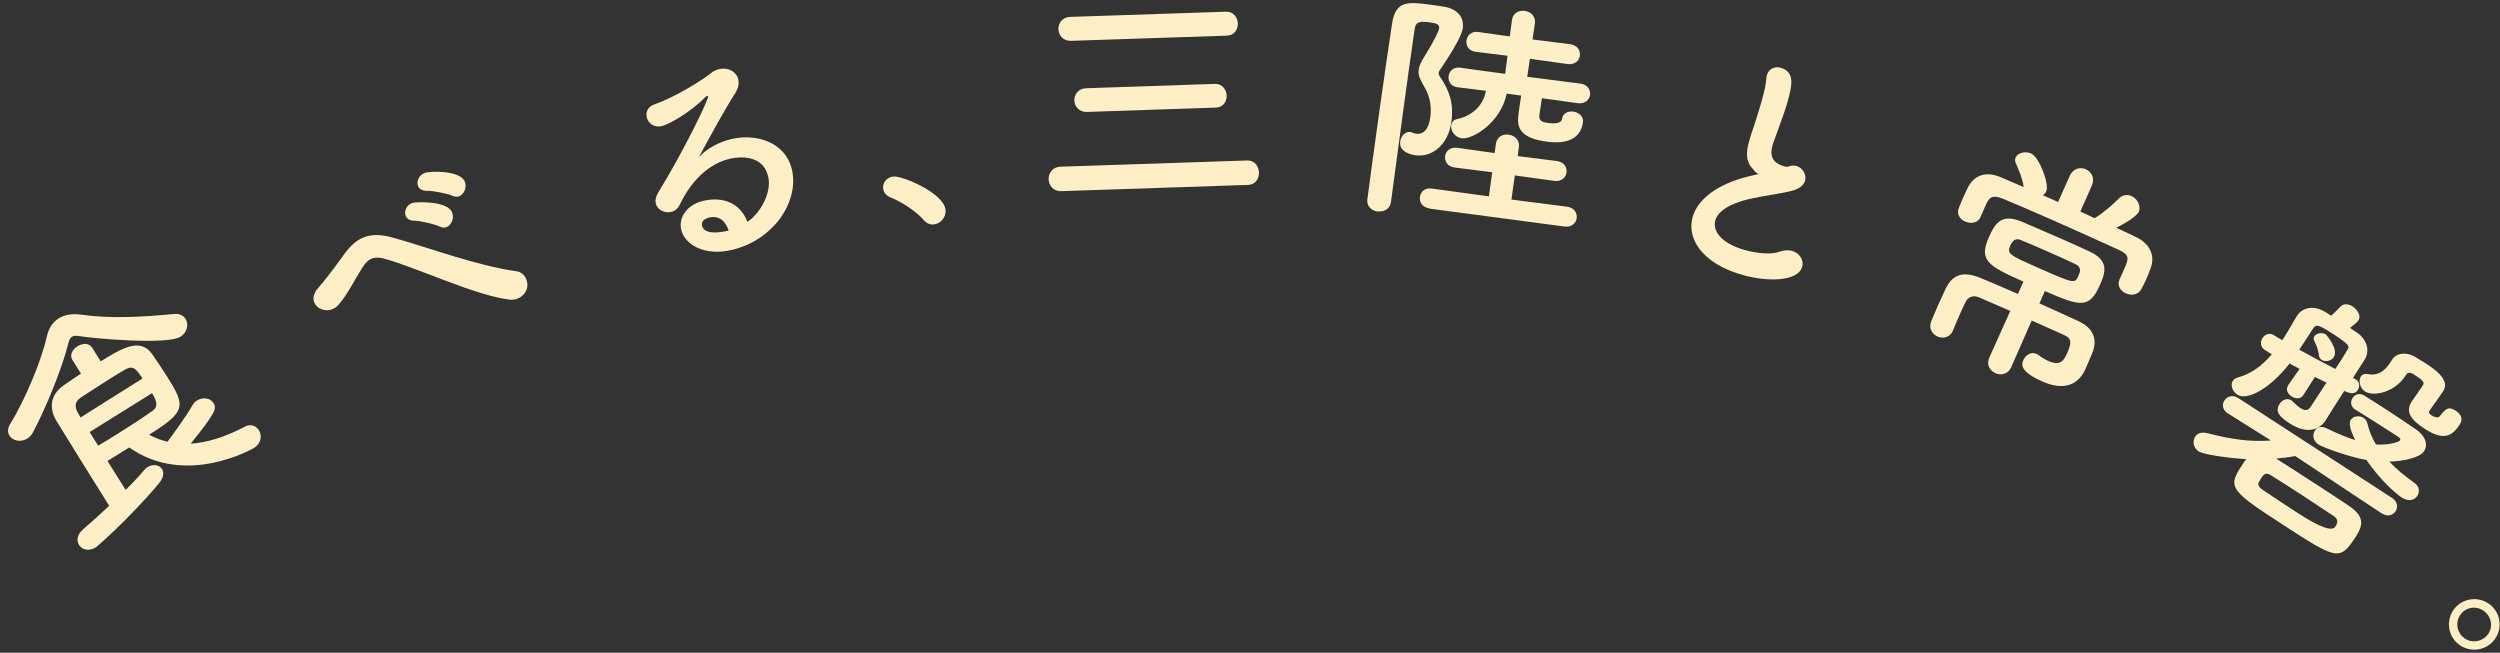
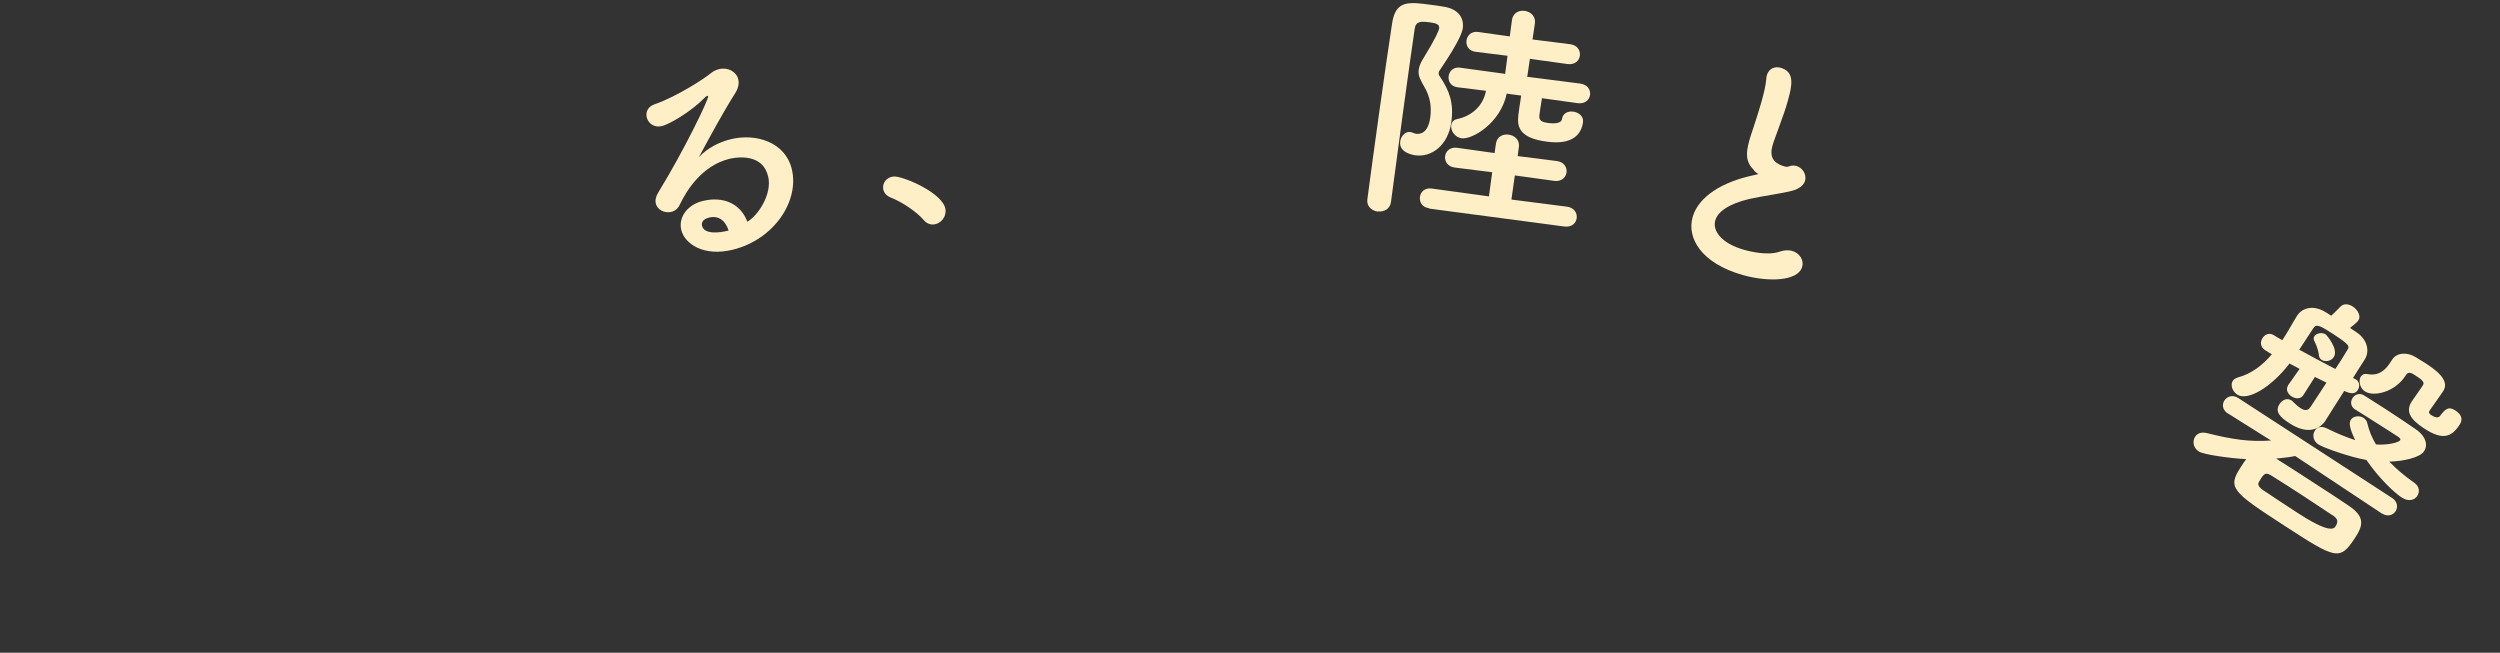
<svg xmlns="http://www.w3.org/2000/svg" width="406" height="106" viewBox="0 0 406 106" fill="none">
  <rect x="0" y="0" width="406" height="106" fill="#333333" stroke="none" />
-   <path d="M29.258 54.706C27.179 55.999 15.395 55.01 12.845 54.576C12.364 54.504 11.983 54.491 11.687 54.696C11.41 54.86 11.216 55.223 11.105 55.724C10.097 59.851 7.332 66.524 5.356 70.21C5.124 70.673 4.769 70.998 4.433 71.223C3.384 71.88 2.078 71.604 1.543 70.755C1.214 70.243 1.202 69.544 1.708 68.757C4.102 64.905 6.77 58.433 7.604 54.648C7.901 53.326 8.543 52.317 9.533 51.701C10.483 51.106 11.76 50.884 13.285 51.116C17.899 51.773 23.357 51.478 28.212 50.993C29.13 50.877 29.777 51.245 30.127 51.778C30.683 52.666 30.426 53.987 29.278 54.706L29.258 54.706ZM17.465 74.885L20.409 79.561C21.55 78.424 22.572 77.369 23.375 76.377C23.571 76.154 23.749 75.991 23.947 75.868C24.857 75.293 25.901 75.494 26.334 76.205C26.643 76.718 26.597 77.537 25.853 78.448C20.874 84.381 15.669 88.822 15.61 88.863C14.422 89.602 13.316 89.263 12.842 88.513C12.41 87.842 12.493 86.843 13.438 86.009C14.917 84.746 16.355 83.423 17.733 82.142C14.789 77.466 11.123 71.545 9.165 68.347C7.949 66.333 8.11 64.096 10.424 62.519C11.393 61.864 12.262 61.23 13.153 60.675L11.753 58.446C11.238 57.636 11.802 56.709 12.595 56.236C13.406 55.723 14.445 55.645 14.96 56.454L16.36 58.684C19.962 56.426 22.698 54.921 24.602 57.361C25.279 58.307 26.224 59.727 27.068 61.049C30.135 65.923 30.331 66.778 24.214 70.596C25.143 71.099 26.151 71.5 27.216 71.74C28.271 70.265 30.226 67.637 31.254 65.824C31.448 65.461 31.724 65.197 32.001 65.032C32.951 64.437 34.175 64.655 34.67 65.444C35.226 66.332 35.038 67.014 30.964 72.053C33.562 71.888 36.429 71.04 39.78 69.285C40.732 68.789 41.579 69.153 42.032 69.864C42.567 70.712 42.469 71.991 41.242 72.751C41.103 72.833 30.188 79.17 20.988 72.668L17.485 74.844L17.465 74.885ZM23.133 61.458C22.206 59.997 21.613 59.25 20.326 60.011C19.493 60.484 18.682 60.997 17.791 61.551C16.366 62.434 14.863 63.438 13.082 64.587C12.152 65.222 12.067 66.061 12.686 67.108C12.809 67.305 12.934 67.562 13.078 67.799L23.153 61.457L23.133 61.458ZM14.561 70.167L15.94 72.378C17.188 71.657 18.277 70.96 19.267 70.344C21.226 69.112 22.888 68.046 24.687 66.777C25.28 66.368 25.91 65.778 24.696 63.844L14.561 70.167Z" fill="#FFEFC7" />
-   <path d="M84.101 48.474C83.704 48.641 83.245 48.709 82.743 48.657C77.409 48.013 68.551 43.859 63.078 42.2C61.81 41.783 61.009 41.738 60.333 42.009C59.737 42.259 59.306 42.745 58.78 43.572C57.475 45.611 56.608 47.541 55.04 49.424C54.707 49.789 54.391 50.054 54.013 50.2C52.841 50.7 51.471 50.145 51.053 49.155C50.762 48.502 50.886 47.622 51.691 46.75C52.457 45.898 54.316 43.511 55.761 41.471C56.796 39.996 57.82 39.08 58.932 38.602C60.442 37.957 62.105 38.087 64.097 38.671C70.151 40.4 77.665 43.2 83.863 44.049C84.645 44.155 85.175 44.664 85.425 45.258C86.114 46.882 85.094 48.057 84.101 48.474ZM71.408 36.786C70.641 36.421 68.21 35.845 67.309 35.841C66.529 35.855 66.083 35.523 65.895 35.088C65.582 34.355 65.984 33.35 66.898 32.975C67.375 32.767 72.594 32.556 73.408 34.457C73.805 35.367 73.345 36.533 72.55 36.866C72.212 37.012 71.832 36.998 71.388 36.787L71.408 36.786ZM73.502 31.802C72.735 31.436 70.265 30.961 69.365 30.996C68.585 31.01 68.099 30.7 67.911 30.264C67.598 29.531 67.98 28.487 68.914 28.111C69.728 27.758 74.669 27.631 75.462 29.453C75.858 30.363 75.418 31.509 74.603 31.862C74.305 31.987 73.905 31.974 73.502 31.822L73.502 31.802Z" fill="#FFEFC7" />
  <path d="M124.715 28.566C123.703 24.494 118.762 25.718 118.423 25.804C114.059 26.878 111.508 30.874 110.389 33.248C110.1 33.891 109.567 34.28 109.029 34.409C107.973 34.667 106.762 34.109 106.504 33.057C106.375 32.56 106.484 31.96 106.892 31.274C111.134 24.376 115.11 16.086 115.003 15.649C115.001 15.569 114.941 15.55 114.861 15.572C114.781 15.593 114.722 15.654 114.604 15.716C112.127 18.253 108.678 20.17 107.523 20.469C106.208 20.792 105.253 19.991 105.037 19.076C104.842 18.262 105.147 17.359 106.24 16.96C110 15.657 114.471 12.706 115.437 11.891C115.851 11.544 116.328 11.336 116.766 11.229C118.2 10.864 119.595 11.638 119.897 12.89C120.048 13.505 119.921 14.246 119.474 15.012C117.449 18.18 115.278 22.228 113.495 25.532C114.89 24.031 116.774 23.08 118.687 22.607C122.812 21.597 127.521 23.11 128.578 27.421C129.87 32.626 125.718 38.904 118.983 40.558C114.32 41.698 111.202 39.638 110.642 37.353C110.125 35.267 111.69 33.225 114.101 32.644C117.488 31.806 120.292 33.093 121.364 36.007C122.93 35.162 125.49 31.625 124.736 28.586L124.715 28.566ZM115.129 35.339C113.814 35.661 113.969 36.517 114.012 36.675C114.378 38.185 117.072 37.739 118.049 37.502C118.129 37.501 118.248 37.459 118.328 37.437C117.798 35.791 116.683 34.953 115.129 35.339Z" fill="#FFEFC7" />
  <path d="M150.017 35.743C148.872 34.386 146.483 32.792 144.669 32.086C143.863 31.761 143.493 31.209 143.423 30.611C143.326 29.695 143.951 28.787 145.109 28.666C146.508 28.522 153.261 31.336 153.549 34.045C153.691 35.319 152.709 36.354 151.63 36.453C151.071 36.502 150.487 36.293 150.017 35.743Z" fill="#FFEFC7" />
-   <path d="M172.327 31.041C171.047 31.083 170.33 30.098 170.292 29.102C170.275 28.144 170.918 27.115 172.198 27.073L202.578 26.06C203.738 26.039 204.416 27.005 204.453 28.002C204.471 28.999 203.908 29.986 202.728 30.027L172.347 31.041L172.327 31.041ZM173.919 6.632C172.639 6.655 171.922 5.73 171.885 4.733C171.868 3.775 172.511 2.786 173.791 2.744L199.151 1.899C200.312 1.878 200.989 2.844 201.026 3.801C201.043 4.759 200.48 5.746 199.28 5.787L173.919 6.632ZM176.504 18.179C175.223 18.201 174.507 17.276 174.47 16.319C174.453 15.362 175.096 14.373 176.376 14.33L197.336 13.622C198.497 13.602 199.174 14.568 199.211 15.525C199.228 16.482 198.664 17.43 197.484 17.47L176.524 18.178L176.504 18.179Z" fill="#FFEFC7" />
  <path d="M223.777 34.365C222.794 34.243 221.901 33.521 222.06 32.361C223.014 25.161 224.806 12.121 226.08 3.779C226.655 0.018 228.761 0.301 232.351 0.776C233.114 0.882 233.856 0.969 234.538 1.097C236.786 1.476 237.771 2.855 237.561 4.555C237.489 5.035 237.233 6.376 233.819 11.404C233.721 11.506 233.664 11.666 233.646 11.826C233.61 12.027 233.673 12.185 233.817 12.402C235.378 14.709 236.113 16.691 235.707 19.751C235.195 23.63 232.467 25.574 229.88 25.22C229.198 25.132 227.149 24.69 227.398 22.949C227.523 22.069 228.23 21.319 229.053 21.444C229.213 21.461 229.334 21.519 229.475 21.576C229.677 21.652 229.818 21.71 230.018 21.726C230.58 21.796 231.919 21.693 232.273 19.073C232.521 17.253 232.234 15.722 231.346 14.161C230.788 13.153 230.254 12.365 230.396 11.325C230.467 10.845 230.658 10.303 231.008 9.718C233.187 6.168 233.647 5.023 233.719 4.603C233.808 3.963 233.265 3.773 232.221 3.631C230.757 3.438 229.916 3.413 229.739 4.713C229.203 8.393 228.546 13.093 227.872 18.053C226.228 30.372 226.14 31.052 225.891 32.832C225.731 33.972 224.699 34.449 223.796 34.325L223.777 34.365ZM232.092 33.82C230.929 33.661 230.493 32.791 230.599 31.971C230.705 31.171 231.373 30.461 232.516 30.62L241.804 31.894L242.335 27.974L236.218 27.203C235.075 27.044 234.579 26.175 234.685 25.355C234.791 24.555 235.499 23.844 236.642 24.004L242.721 24.855L242.935 23.354C243.094 22.174 244.087 21.738 244.99 21.862C245.952 21.985 246.826 22.707 246.666 23.847L246.472 25.347L252.83 26.153C254.013 26.312 254.509 27.181 254.404 28.021C254.298 28.821 253.59 29.532 252.406 29.373L246.007 28.488L245.455 32.408L254.481 33.566C255.665 33.725 256.16 34.594 256.055 35.434C255.949 36.234 255.241 36.944 254.057 36.786L232.133 33.879L232.092 33.82ZM250.409 15.981C250.227 17.001 250.032 18.421 249.997 18.701C249.892 19.581 250.377 19.832 251.44 19.973C252.704 20.15 253.581 19.935 253.67 19.335C253.794 18.375 254.648 18.021 255.49 18.126C256.373 18.25 257.204 18.874 257.081 19.834C256.815 21.773 255.446 23.573 251.234 23.009C247.222 22.481 246.295 20.981 246.577 18.841C246.577 18.801 246.576 18.761 246.575 18.721C246.61 18.442 246.84 16.702 247.039 15.521L244.692 15.203C243.677 20.029 239.081 22.684 237.375 22.455C236.272 22.314 235.553 21.21 235.677 20.33C235.749 19.85 236.042 19.445 236.66 19.335C238.993 18.835 240.866 17.226 241.322 14.744L236.669 14.167C235.586 14.027 235.151 13.157 235.257 12.357C235.363 11.557 236.031 10.847 237.094 10.988L244.436 11.996L244.824 9.056L239.61 8.409C238.507 8.269 238.051 7.399 238.157 6.6C238.263 5.76 238.93 5.05 240.034 5.19L245.189 5.917L245.543 3.257C245.702 2.078 246.695 1.641 247.598 1.765C248.541 1.888 249.414 2.611 249.274 3.77L248.88 6.411L254.998 7.181C256.181 7.34 256.677 8.209 256.571 9.049C256.465 9.849 255.757 10.559 254.574 10.401L248.455 9.551L248.026 12.471L256.651 13.576C257.834 13.735 258.33 14.604 258.224 15.404C258.118 16.204 257.41 16.915 256.227 16.756L250.349 15.942L250.409 15.981Z" fill="#FFEFC7" />
  <path d="M284.896 27.684C283.491 26.332 283.488 24.975 284.09 22.81C284.259 22.189 284.487 21.506 284.754 20.743C285.324 18.998 285.759 17.613 286.08 16.47C286.55 14.786 286.79 13.645 286.854 12.706C286.85 12.507 286.908 12.346 286.945 12.206C287.266 11.083 288.28 10.746 289.185 11.009C291.538 11.666 291.038 13.929 290.303 16.516C290.002 17.599 289.545 18.923 288.857 20.791C288.457 21.955 288.054 22.9 287.847 23.662C287.169 26.048 288.701 26.719 289.848 27.038C290.431 27.207 290.586 26.905 291.086 26.897C291.306 26.893 291.546 26.889 291.727 26.945C292.733 27.227 293.412 28.332 293.15 29.334C292.961 29.996 292.332 30.606 291.157 30.946C289.624 31.392 286.17 31.831 284.117 32.306C280.729 33.104 278.95 34.392 278.555 35.816C278.122 37.36 279.36 39.493 283.342 40.6C283.965 40.769 287.022 41.593 289.05 40.859C289.786 40.606 290.506 40.594 291.029 40.744C292.296 41.101 292.978 42.286 292.676 43.329C291.997 45.715 287.116 45.801 283.134 44.694C276.155 42.741 273.941 38.571 274.883 35.262C275.655 32.495 278.672 29.928 284.072 28.616C284.152 28.615 285.228 28.357 285.586 28.25C285.365 28.155 285.081 27.94 284.857 27.725L284.896 27.684Z" fill="#FFEFC7" />
-   <path d="M326.462 50.495C324.707 49.708 322.933 48.981 321.38 48.29C320.573 47.926 319.657 48.141 319.231 49.007C318.961 49.53 318.671 50.154 318.364 50.857C317.959 51.762 317.517 52.768 317.153 53.692L317.153 53.732C316.652 54.818 315.555 55.037 314.668 54.653C313.781 54.27 313.163 53.283 313.643 52.138C313.971 51.413 314.334 50.469 314.739 49.565C315.162 48.619 315.625 47.633 315.992 46.849C317.169 44.394 319.064 44.062 321.665 45.153C323.56 45.938 325.617 46.819 327.714 47.74L328.599 45.729C322.811 43.178 321.334 42.266 322.989 38.526C324.068 36.113 325.122 34.618 328.469 36.055C330.465 36.898 332.624 37.858 334.761 38.778C336.294 39.449 337.847 40.14 339.32 40.832C342.649 42.35 341.864 44.399 341.017 46.309C339.323 50.11 337.917 49.835 332.089 47.264L331.203 49.275C333.362 50.234 335.5 51.214 337.538 52.156C339.838 53.213 340.77 55.032 339.752 57.424C339.386 58.229 339.099 59.012 338.695 59.897C337.366 62.893 334.732 63.298 331.727 61.975C328.177 60.401 328.218 59.323 328.603 58.458C328.969 57.654 329.84 57.08 330.707 57.464C330.808 57.522 330.969 57.579 331.051 57.657C331.619 58.086 332.165 58.416 332.669 58.626C334.605 59.49 335.169 58.542 335.688 57.376C336.401 55.767 336.527 54.987 335.216 54.412C333.603 53.702 331.827 52.875 329.951 52.05L326.603 59.671C326.103 60.797 324.966 60.996 324.078 60.613C323.171 60.21 322.553 59.243 323.054 58.097L326.462 50.515L326.462 50.495ZM344.222 45.355C344.454 44.852 344.742 44.188 344.993 43.645C345.743 41.956 345.854 41.396 344.078 40.569C341.153 39.244 337.32 37.496 333.629 35.865C330.584 34.522 327.64 33.257 325.382 32.319C323.386 31.476 323.019 32.241 322.574 33.126L321.631 35.238L321.632 35.278C321.169 36.264 320.03 36.363 319.142 35.98C318.295 35.616 317.68 34.769 318.142 33.703C318.353 33.221 318.583 32.618 318.814 32.075C319.063 31.492 319.354 30.968 319.566 30.486C320.416 28.755 322.157 27.607 324.96 28.795C326.129 29.313 327.399 29.829 328.65 30.386C328.445 28.973 327.924 27.785 327.402 26.597C327.215 26.201 327.209 25.862 327.344 25.561C327.672 24.837 328.906 24.496 329.834 24.918C331.226 25.532 332.825 29.953 332.323 31.04C332.208 31.301 332.032 31.523 331.755 31.708L334.236 32.801L336.103 28.599C336.681 27.312 337.837 27.092 338.745 27.495C339.632 27.878 340.271 28.905 339.693 30.192L337.845 34.354C338.612 34.7 339.399 35.085 340.165 35.431C341.532 34.628 343.069 33.265 344.072 32.269C344.721 31.6 345.5 31.546 346.146 31.834C347.094 32.256 347.755 33.422 347.332 34.407C346.908 35.352 344.012 36.839 343.675 36.985C344.764 37.465 345.814 37.985 346.823 38.466C349.042 39.484 350.057 41.422 349.273 43.53C349.102 44.012 348.853 44.655 348.584 45.278C348.334 45.861 348.004 46.465 347.772 46.928C347.249 47.915 346.131 48.035 345.263 47.651C344.396 47.267 343.76 46.38 344.203 45.395L344.202 45.355L344.222 45.355ZM336.954 42.849C335.622 42.214 334.19 41.581 332.677 40.909C331.205 40.257 329.753 39.624 328.261 39.012C327.737 38.782 327.014 38.635 326.495 39.841C325.898 41.188 326.202 41.382 331.042 43.512C336.951 46.121 336.951 46.081 337.548 44.774C337.817 44.151 338.124 43.367 336.954 42.849Z" fill="#FFEFC7" />
  <path d="M386.837 83.411L372.744 74.062C371.707 74.26 370.668 74.378 369.65 74.475L369.71 74.514C372.017 75.97 374.365 77.485 376.653 78.981C378.293 80.049 379.952 81.118 381.431 82.129C384.165 83.956 383.75 85.4 382.424 87.399C379.969 91.153 379.281 90.746 370.921 85.327C362.358 79.771 361.708 79.204 363.969 75.752C364.241 75.309 364.534 74.885 364.788 74.561C362.144 74.428 357.851 73.825 357.082 73.32C356.171 72.737 356.032 71.642 356.479 70.936C356.83 70.391 357.465 70.101 358.45 70.343C362.43 71.35 365.4 71.797 368.817 71.537L361.836 67.151L361.796 67.152C360.885 66.549 360.849 65.652 361.239 65.047C361.648 64.401 362.562 64.046 363.473 64.628L388.473 80.868C389.384 81.451 389.441 82.407 389.051 83.013C388.642 83.658 387.747 83.973 386.877 83.41L386.837 83.411ZM377.685 68.269C377.685 68.269 377.666 68.309 377.646 68.329C376.789 69.641 374.806 70.694 371.83 68.751C370.211 67.702 369.395 66.839 370.214 65.587C370.622 64.942 371.436 64.568 372.145 65.034C372.206 65.073 372.307 65.151 372.389 65.25C372.817 65.681 373.223 66.033 373.588 66.266C374.296 66.732 374.816 66.723 375.226 66.098L377.818 62.142C377.212 61.833 376.586 61.525 375.94 61.217L374.051 64.183C373.623 64.849 372.781 64.784 372.153 64.376C371.546 63.988 371.153 63.256 371.582 62.61L371.581 62.57L373.456 59.904C372.93 59.614 372.345 59.325 371.819 59.035C368.728 63.04 364.963 65.141 363.343 64.092C362.533 63.568 362.175 62.516 362.603 61.85C362.779 61.588 363.036 61.424 363.434 61.297C365.685 60.699 367.52 59.23 368.951 57.529C368.588 57.336 368.264 57.122 367.96 56.928C367.92 56.909 367.899 56.889 367.859 56.87C367.049 56.346 367.034 55.488 367.444 54.882C367.814 54.317 368.509 53.986 369.237 54.412C369.662 54.703 370.167 54.974 370.652 55.245C371.685 53.67 372.459 52.18 373.024 51.312L373.063 51.252C373.979 49.839 375.817 49.667 377.333 50.498C377.696 50.692 378.121 50.963 378.587 51.274C378.981 50.908 379.434 50.481 380.141 49.751C380.673 49.243 381.455 49.368 382.083 49.776C382.892 50.301 383.471 51.308 383.003 52.035C382.769 52.398 381.742 53.174 381.644 53.256C382.15 53.586 382.616 53.897 382.96 54.15C384.4 55.242 384.891 56.989 384.035 58.381C383.392 59.35 382.77 60.379 382.127 61.387L382.45 61.541C382.45 61.541 382.551 61.599 382.591 61.619C383.239 62.026 383.252 62.804 382.902 63.349C382.473 64.015 381.772 63.987 380.703 63.487C380.119 64.395 379.574 65.283 379.048 66.09L377.685 68.249L377.685 68.269ZM378.817 83.691C377.217 82.622 375.577 81.534 373.937 80.465C372.318 79.416 370.678 78.348 368.979 77.3C368.068 76.718 367.769 76.803 367.185 77.711C367.048 77.913 366.952 78.134 366.816 78.336C366.621 78.639 366.789 79.115 367.559 79.62C369.341 80.825 371.345 82.127 373.248 83.37C376.716 85.624 378.717 86.347 379.25 85.539C379.757 84.772 379.707 84.254 378.837 83.691L378.817 83.691ZM373.401 56.792C375.361 57.875 377.422 58.976 379.259 59.922C379.942 58.892 380.604 57.883 381.187 56.875C381.596 56.249 381.652 56.029 378.96 54.281C376.733 52.843 376.168 52.554 375.681 53.301L373.401 56.792ZM382.497 66.528C381.688 66.004 381.694 65.206 382.064 64.621C382.434 64.055 383.209 63.742 383.978 64.248C384.991 64.908 386.184 65.626 387.399 66.422C389.119 67.529 390.861 68.716 392.259 69.668C394.081 70.893 394.287 72.366 393.663 73.295C393 74.304 390.35 74.909 388.029 74.97C389.192 76.207 390.552 77.32 392.092 78.41C392.943 79.014 392.979 79.891 392.57 80.537C392.141 81.203 391.166 81.519 390.073 80.82C388.96 80.101 386.499 77.87 384.302 74.697C381.713 74.263 377.363 72.724 376.513 72.18C375.602 71.597 375.505 70.582 375.953 69.895C376.284 69.391 376.98 69.119 377.848 69.563C379.624 70.43 381.136 71.041 382.484 71.477C381.446 69.32 381.493 68.601 381.786 68.157C382.175 67.552 383.174 67.434 383.842 67.861C384.145 68.055 384.371 68.351 384.458 68.748C384.74 69.98 385.22 71.109 385.859 72.175C387.622 72.324 389.536 71.891 389.789 71.488C389.867 71.347 389.844 71.187 389.439 70.915C389.095 70.702 388.73 70.449 388.325 70.197C386.645 69.109 384.298 67.634 382.497 66.508L382.457 66.509L382.497 66.528ZM376.598 57.634C376.44 56.619 376.086 55.867 375.879 55.452C375.692 55.096 375.708 54.817 375.864 54.594C376.195 54.09 377.113 53.934 377.68 54.303C377.882 54.439 379.824 56.739 379.005 57.991C378.596 58.636 377.639 58.833 377.032 58.444C376.789 58.289 376.625 58.033 376.578 57.674L376.598 57.634ZM388.498 58.382C389.219 57.272 390.897 57.123 392.334 58.016C392.799 58.327 393.224 58.559 393.628 58.811C395.349 59.918 397.982 61.687 396.773 63.524C396.091 64.553 395.25 65.686 394.567 66.675C394.373 66.978 394.476 67.175 394.881 67.448C394.982 67.506 395.853 68.089 396.244 67.563C397.086 66.491 397.576 65.904 398.75 66.661C400.288 67.672 399.646 68.681 399.392 69.044C398.087 71.062 396.573 71.468 393.718 69.603C391.471 68.146 390.608 66.825 391.66 65.21C392.186 64.403 392.832 63.573 393.26 62.907C393.338 62.766 393.416 62.665 393.474 62.564C393.786 62.1 393.46 61.727 392.165 60.911C391.699 60.6 391.133 60.291 390.763 60.856C390.724 60.917 390.685 60.997 390.626 61.058C388.872 63.743 385.443 64.461 384.066 63.568C383.196 63.005 382.994 61.771 383.403 61.145C383.617 60.803 383.975 60.657 384.477 60.748C386.285 61.115 387.387 60.098 388.186 58.867C388.264 58.726 388.381 58.564 388.479 58.423L388.478 58.383L388.498 58.382Z" fill="#FFEFC7" />
-   <path d="M399.074 104.463C397.387 102.957 397.241 100.366 398.752 98.663C400.264 96.981 402.862 96.835 404.57 98.341C406.257 99.848 406.403 102.439 404.892 104.142C403.381 105.824 400.782 105.97 399.074 104.463ZM403.608 99.396C402.49 98.398 400.77 98.448 399.769 99.583C398.748 100.718 398.858 102.432 399.977 103.45C401.096 104.468 402.835 104.357 403.856 103.242C404.877 102.127 404.747 100.413 403.608 99.416L403.608 99.396Z" fill="#FFEFC7" />
</svg>